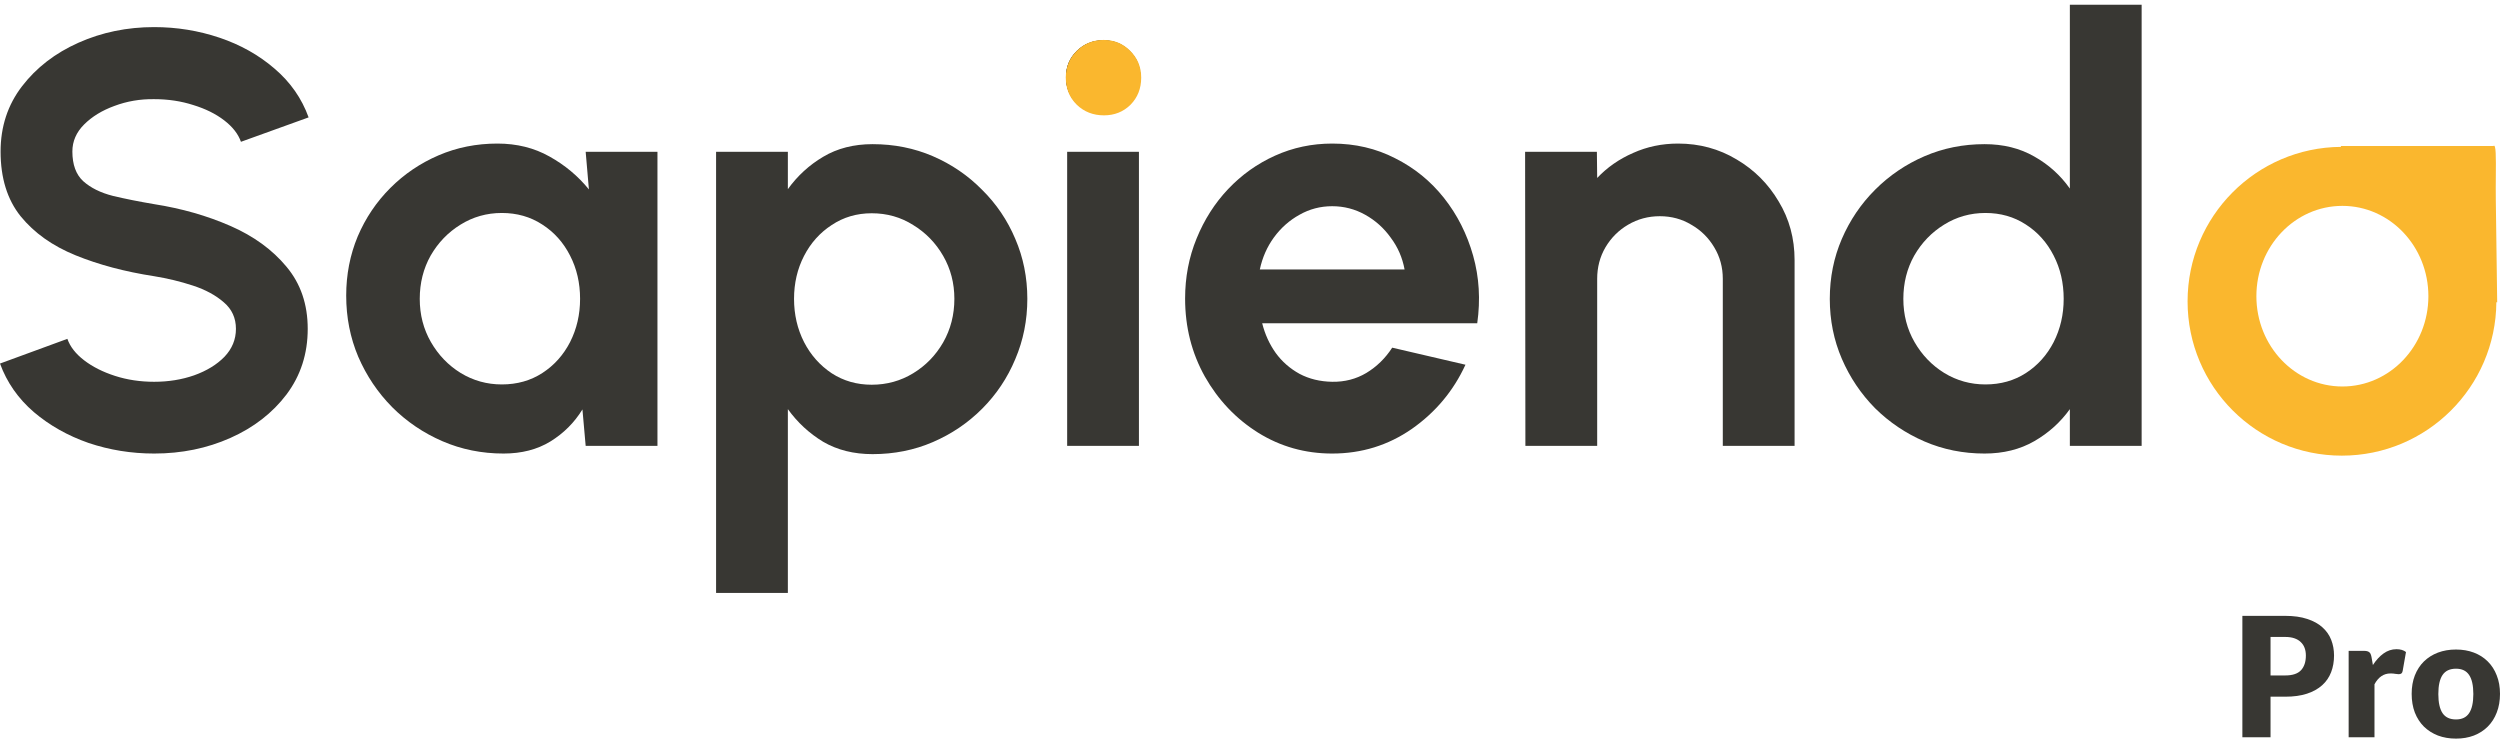
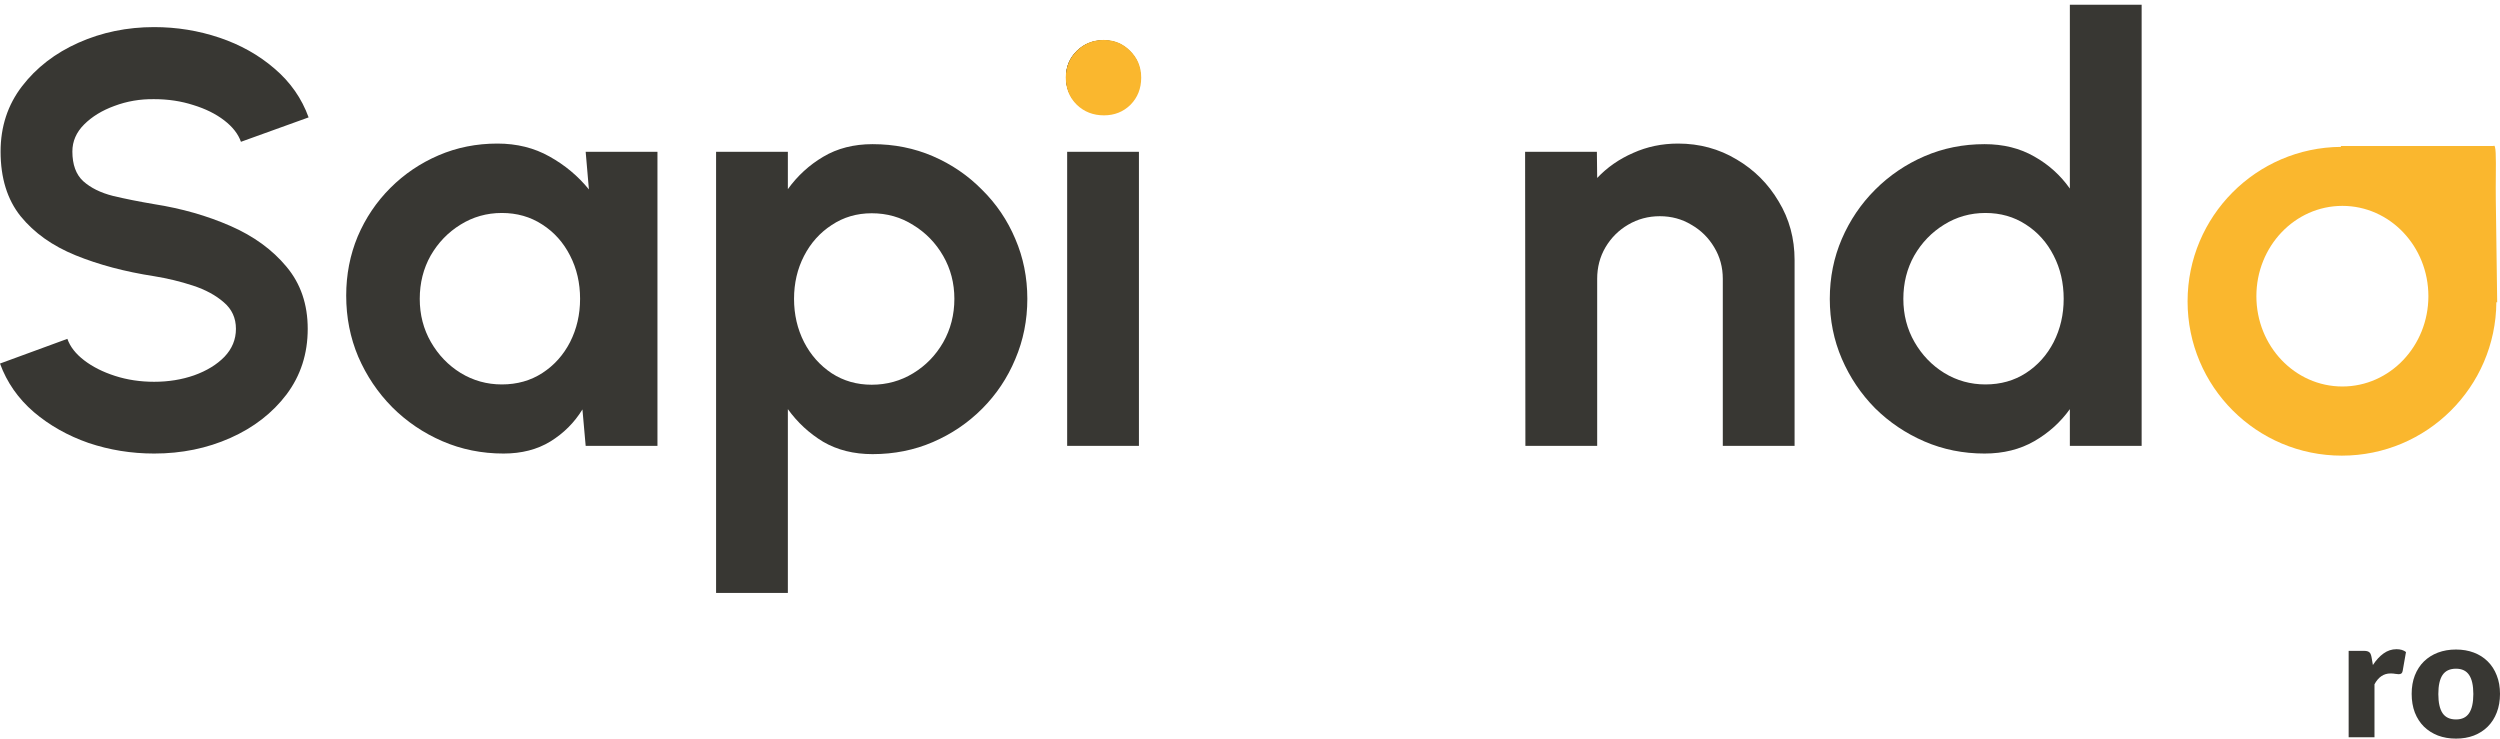
<svg xmlns="http://www.w3.org/2000/svg" width="450" height="133" viewBox="0 0 450 133" fill="none">
  <g clip-path="url(#clip0_981_161)">
    <path d="M27.748 81.638C23.653 81.638 19.717 81.003 15.939 79.732C12.197 78.426 8.914 76.573 6.09 74.174C3.266 71.739 1.236 68.827 0 65.439L12.127 60.992C12.621 62.404 13.627 63.692 15.145 64.857C16.663 66.021 18.516 66.957 20.705 67.662C22.894 68.368 25.241 68.721 27.748 68.721C30.325 68.721 32.726 68.333 34.95 67.556C37.209 66.745 39.027 65.633 40.404 64.221C41.781 62.774 42.469 61.098 42.469 59.192C42.469 57.251 41.746 55.663 40.298 54.428C38.851 53.157 36.997 52.152 34.738 51.41C32.479 50.669 30.149 50.105 27.748 49.717C22.488 48.905 17.775 47.652 13.609 45.958C9.444 44.264 6.143 41.917 3.707 38.917C1.306 35.917 0.106 32.035 0.106 27.271C0.106 22.789 1.394 18.872 3.972 15.519C6.549 12.166 9.938 9.554 14.139 7.684C18.34 5.813 22.876 4.878 27.748 4.878C31.808 4.878 35.727 5.513 39.504 6.784C43.281 8.055 46.582 9.907 49.406 12.342C52.266 14.778 54.313 17.707 55.549 21.13L43.37 25.524C42.875 24.112 41.869 22.824 40.351 21.66C38.833 20.495 36.98 19.577 34.791 18.907C32.602 18.201 30.255 17.848 27.748 17.848C25.241 17.813 22.859 18.219 20.599 19.066C18.375 19.877 16.557 20.989 15.145 22.401C13.733 23.812 13.027 25.436 13.027 27.271C13.027 29.636 13.68 31.418 14.986 32.618C16.328 33.818 18.11 34.7 20.334 35.264C22.558 35.794 25.03 36.288 27.748 36.747C32.691 37.523 37.262 38.829 41.463 40.664C45.664 42.499 49.036 44.952 51.578 48.023C54.119 51.058 55.39 54.781 55.39 59.192C55.39 63.674 54.119 67.609 51.578 70.997C49.036 74.35 45.664 76.962 41.463 78.832C37.262 80.703 32.691 81.638 27.748 81.638Z" fill="#383733" />
    <path d="M105.421 27.324H118.342V80.261H105.421L104.839 73.697C103.391 76.062 101.467 77.985 99.067 79.467C96.701 80.914 93.895 81.638 90.647 81.638C86.728 81.638 83.057 80.897 79.632 79.415C76.208 77.932 73.19 75.885 70.577 73.274C68 70.662 65.97 67.645 64.488 64.221C63.04 60.798 62.316 57.128 62.316 53.21C62.316 49.434 63.005 45.887 64.382 42.57C65.794 39.252 67.753 36.341 70.26 33.835C72.766 31.329 75.661 29.371 78.944 27.959C82.227 26.547 85.758 25.842 89.535 25.842C93.03 25.842 96.154 26.618 98.908 28.171C101.697 29.724 104.062 31.7 106.004 34.1L105.421 27.324ZM90.329 69.198C93.083 69.198 95.519 68.509 97.637 67.133C99.755 65.757 101.414 63.904 102.615 61.575C103.815 59.21 104.415 56.616 104.415 53.793C104.415 50.934 103.815 48.34 102.615 46.011C101.414 43.646 99.737 41.776 97.584 40.399C95.466 39.023 93.048 38.335 90.329 38.335C87.611 38.335 85.122 39.041 82.863 40.452C80.639 41.829 78.856 43.682 77.514 46.011C76.208 48.34 75.555 50.934 75.555 53.793C75.555 56.651 76.226 59.245 77.567 61.575C78.909 63.904 80.692 65.757 82.916 67.133C85.175 68.509 87.646 69.198 90.329 69.198Z" fill="#383733" />
    <path d="M141.815 106.73H128.894V27.324H141.815V34.047C143.545 31.647 145.663 29.706 148.169 28.224C150.711 26.706 153.677 25.948 157.066 25.948C160.949 25.948 164.568 26.671 167.921 28.118C171.275 29.565 174.223 31.576 176.765 34.153C179.342 36.694 181.336 39.641 182.749 42.993C184.196 46.346 184.92 49.946 184.92 53.793C184.92 57.639 184.196 61.257 182.749 64.645C181.336 68.033 179.342 71.015 176.765 73.591C174.223 76.132 171.275 78.126 167.921 79.573C164.568 81.02 160.949 81.744 157.066 81.744C153.677 81.744 150.711 81.003 148.169 79.52C145.663 78.003 143.545 76.044 141.815 73.644V106.73ZM156.907 38.388C154.224 38.388 151.823 39.094 149.705 40.505C147.587 41.882 145.928 43.734 144.727 46.064C143.527 48.393 142.927 50.969 142.927 53.793C142.927 56.616 143.527 59.21 144.727 61.575C145.928 63.904 147.587 65.774 149.705 67.186C151.823 68.562 154.224 69.251 156.907 69.251C159.625 69.251 162.114 68.562 164.373 67.186C166.633 65.809 168.433 63.957 169.775 61.627C171.116 59.263 171.787 56.651 171.787 53.793C171.787 50.969 171.116 48.393 169.775 46.064C168.433 43.734 166.633 41.882 164.373 40.505C162.149 39.094 159.661 38.388 156.907 38.388Z" fill="#383733" />
    <path d="M192.088 27.324H205.008V80.261H192.088V27.324ZM198.654 20.495C196.748 20.495 195.141 19.877 193.835 18.642C192.529 17.372 191.876 15.783 191.876 13.878C191.876 12.007 192.529 10.437 193.835 9.166C195.141 7.896 196.73 7.26 198.601 7.26C200.472 7.26 202.043 7.896 203.314 9.166C204.62 10.437 205.273 12.007 205.273 13.878C205.273 15.783 204.638 17.372 203.367 18.642C202.096 19.877 200.525 20.495 198.654 20.495Z" fill="#383733" />
-     <path d="M239.796 81.638C234.924 81.638 230.476 80.385 226.452 77.879C222.462 75.374 219.267 72.003 216.867 67.768C214.502 63.533 213.319 58.857 213.319 53.74C213.319 49.893 214.007 46.293 215.384 42.94C216.761 39.552 218.65 36.588 221.05 34.047C223.486 31.471 226.31 29.459 229.523 28.012C232.736 26.565 236.16 25.842 239.796 25.842C243.927 25.842 247.704 26.724 251.128 28.488C254.588 30.218 257.518 32.6 259.919 35.635C262.319 38.67 264.067 42.129 265.161 46.011C266.256 49.893 266.503 53.952 265.903 58.187H227.193C227.687 60.163 228.499 61.945 229.629 63.533C230.759 65.086 232.188 66.339 233.918 67.292C235.648 68.209 237.607 68.686 239.796 68.721C242.055 68.756 244.103 68.227 245.939 67.133C247.81 66.004 249.363 64.486 250.599 62.58L263.784 65.651C261.631 70.344 258.418 74.191 254.147 77.191C249.875 80.156 245.092 81.638 239.796 81.638ZM226.769 48.499H252.823C252.435 46.381 251.605 44.476 250.334 42.782C249.098 41.052 247.563 39.676 245.727 38.653C243.891 37.629 241.914 37.117 239.796 37.117C237.678 37.117 235.719 37.629 233.918 38.653C232.118 39.641 230.582 40.999 229.311 42.729C228.076 44.423 227.228 46.346 226.769 48.499Z" fill="#383733" />
    <path d="M323.025 46.805V80.261H310.104V50.193C310.104 48.111 309.592 46.223 308.568 44.529C307.544 42.799 306.167 41.441 304.438 40.452C302.743 39.429 300.854 38.917 298.771 38.917C296.689 38.917 294.782 39.429 293.052 40.452C291.358 41.441 289.999 42.799 288.975 44.529C287.986 46.223 287.492 48.111 287.492 50.193V80.261H274.571L274.518 27.324H287.439L287.492 32.035C289.293 30.13 291.446 28.63 293.953 27.536C296.459 26.406 299.16 25.842 302.055 25.842C305.903 25.842 309.415 26.794 312.593 28.7C315.77 30.571 318.294 33.094 320.165 36.27C322.071 39.411 323.025 42.923 323.025 46.805Z" fill="#383733" />
    <path d="M372.574 0.855H385.495V80.261H372.574V73.644C370.879 76.009 368.744 77.932 366.167 79.415C363.589 80.897 360.606 81.638 357.217 81.638C353.369 81.638 349.768 80.914 346.415 79.467C343.061 78.02 340.095 76.026 337.518 73.486C334.976 70.909 332.982 67.945 331.534 64.592C330.087 61.239 329.363 57.639 329.363 53.793C329.363 49.946 330.087 46.346 331.534 42.993C332.982 39.641 334.976 36.694 337.518 34.153C340.095 31.576 343.061 29.565 346.415 28.118C349.768 26.671 353.369 25.948 357.217 25.948C360.606 25.948 363.589 26.689 366.167 28.171C368.744 29.618 370.879 31.541 372.574 33.941V0.855ZM357.376 69.198C360.13 69.198 362.566 68.509 364.684 67.133C366.802 65.757 368.461 63.904 369.662 61.575C370.862 59.21 371.462 56.616 371.462 53.793C371.462 50.934 370.862 48.34 369.662 46.011C368.461 43.646 366.784 41.776 364.631 40.399C362.513 39.023 360.094 38.335 357.376 38.335C354.658 38.335 352.169 39.041 349.91 40.452C347.686 41.829 345.903 43.682 344.561 46.011C343.255 48.34 342.602 50.934 342.602 53.793C342.602 56.651 343.273 59.245 344.614 61.575C345.956 63.904 347.738 65.757 349.963 67.133C352.222 68.509 354.693 69.198 357.376 69.198Z" fill="#383733" />
    <path d="M193.835 18.642C195.141 19.877 196.748 20.495 198.654 20.495C200.525 20.495 202.096 19.877 203.367 18.642C204.638 17.372 205.273 15.783 205.273 13.878C205.273 12.007 204.62 10.437 203.314 9.166C202.043 7.896 200.472 7.26 198.601 7.26C196.73 7.26 195.141 7.896 193.835 9.166C192.529 10.437 191.876 12.007 191.876 13.878C191.876 15.783 192.529 17.372 193.835 18.642Z" fill="#383733" />
    <path d="M193.827 18.863C195.151 20.13 196.778 20.763 198.71 20.763C200.605 20.763 202.197 20.13 203.485 18.863C204.772 17.56 205.416 15.931 205.416 13.976C205.416 12.058 204.754 10.447 203.431 9.144C202.143 7.841 200.552 7.189 198.656 7.189C196.76 7.189 195.151 7.841 193.827 9.144C192.504 10.447 191.842 12.058 191.842 13.976C191.842 15.931 192.504 17.56 193.827 18.863Z" fill="#FAB72E" />
    <path fill-rule="evenodd" clip-rule="evenodd" d="M448.813 26.282H421.37L421.372 26.436C406.113 26.547 393.77 38.954 393.764 54.238C393.757 69.586 406.194 82.023 421.542 82.017C436.828 82.01 449.236 69.665 449.344 54.404L449.494 54.406L449.246 36.028C449.226 34.535 449.238 33.033 449.249 31.67C449.277 28.317 449.297 25.797 448.813 26.282ZM421.629 69.568C430.179 69.568 437.11 62.29 437.11 53.313C437.11 44.336 430.179 37.058 421.629 37.058C413.08 37.058 406.149 44.336 406.149 53.313C406.149 62.29 413.08 69.568 421.629 69.568Z" fill="#FAB72E" />
  </g>
-   <path d="M408.697 125.405V132.71H403.627V110.855H411.337C412.877 110.855 414.197 111.04 415.297 111.41C416.407 111.77 417.317 112.27 418.027 112.91C418.747 113.55 419.277 114.305 419.617 115.175C419.957 116.045 420.127 116.985 420.127 117.995C420.127 119.085 419.952 120.085 419.602 120.995C419.252 121.905 418.717 122.685 417.997 123.335C417.277 123.985 416.362 124.495 415.252 124.865C414.152 125.225 412.847 125.405 411.337 125.405H408.697ZM408.697 121.58H411.337C412.657 121.58 413.607 121.265 414.187 120.635C414.767 120.005 415.057 119.125 415.057 117.995C415.057 117.495 414.982 117.04 414.832 116.63C414.682 116.22 414.452 115.87 414.142 115.58C413.842 115.28 413.457 115.05 412.987 114.89C412.527 114.73 411.977 114.65 411.337 114.65H408.697V121.58Z" fill="#383733" />
  <path d="M422.757 132.71V117.155H425.517C425.747 117.155 425.937 117.175 426.087 117.215C426.247 117.255 426.377 117.32 426.477 117.41C426.587 117.49 426.667 117.6 426.717 117.74C426.777 117.88 426.827 118.05 426.867 118.25L427.122 119.705C427.692 118.825 428.332 118.13 429.042 117.62C429.752 117.11 430.527 116.855 431.367 116.855C432.077 116.855 432.647 117.025 433.077 117.365L432.477 120.785C432.437 120.995 432.357 121.145 432.237 121.235C432.117 121.315 431.957 121.355 431.757 121.355C431.587 121.355 431.387 121.335 431.157 121.295C430.927 121.245 430.637 121.22 430.287 121.22C429.067 121.22 428.107 121.87 427.407 123.17V132.71H422.757Z" fill="#383733" />
  <path d="M442.08 116.915C443.26 116.915 444.335 117.1 445.305 117.47C446.275 117.84 447.105 118.37 447.795 119.06C448.495 119.75 449.035 120.59 449.415 121.58C449.805 122.56 450 123.665 450 124.895C450 126.135 449.805 127.255 449.415 128.255C449.035 129.245 448.495 130.09 447.795 130.79C447.105 131.48 446.275 132.015 445.305 132.395C444.335 132.765 443.26 132.95 442.08 132.95C440.89 132.95 439.805 132.765 438.825 132.395C437.855 132.015 437.015 131.48 436.305 130.79C435.605 130.09 435.06 129.245 434.67 128.255C434.29 127.255 434.1 126.135 434.1 124.895C434.1 123.665 434.29 122.56 434.67 121.58C435.06 120.59 435.605 119.75 436.305 119.06C437.015 118.37 437.855 117.84 438.825 117.47C439.805 117.1 440.89 116.915 442.08 116.915ZM442.08 129.5C443.15 129.5 443.935 129.125 444.435 128.375C444.945 127.615 445.2 126.465 445.2 124.925C445.2 123.385 444.945 122.24 444.435 121.49C443.935 120.74 443.15 120.365 442.08 120.365C440.98 120.365 440.175 120.74 439.665 121.49C439.155 122.24 438.9 123.385 438.9 124.925C438.9 126.465 439.155 127.615 439.665 128.375C440.175 129.125 440.98 129.5 442.08 129.5Z" fill="#383733" />
  <defs>
    <clipPath id="clip0_981_161">
      <rect width="450" height="106" fill="white" transform="translate(0 0.855)" />
    </clipPath>
  </defs>
</svg>